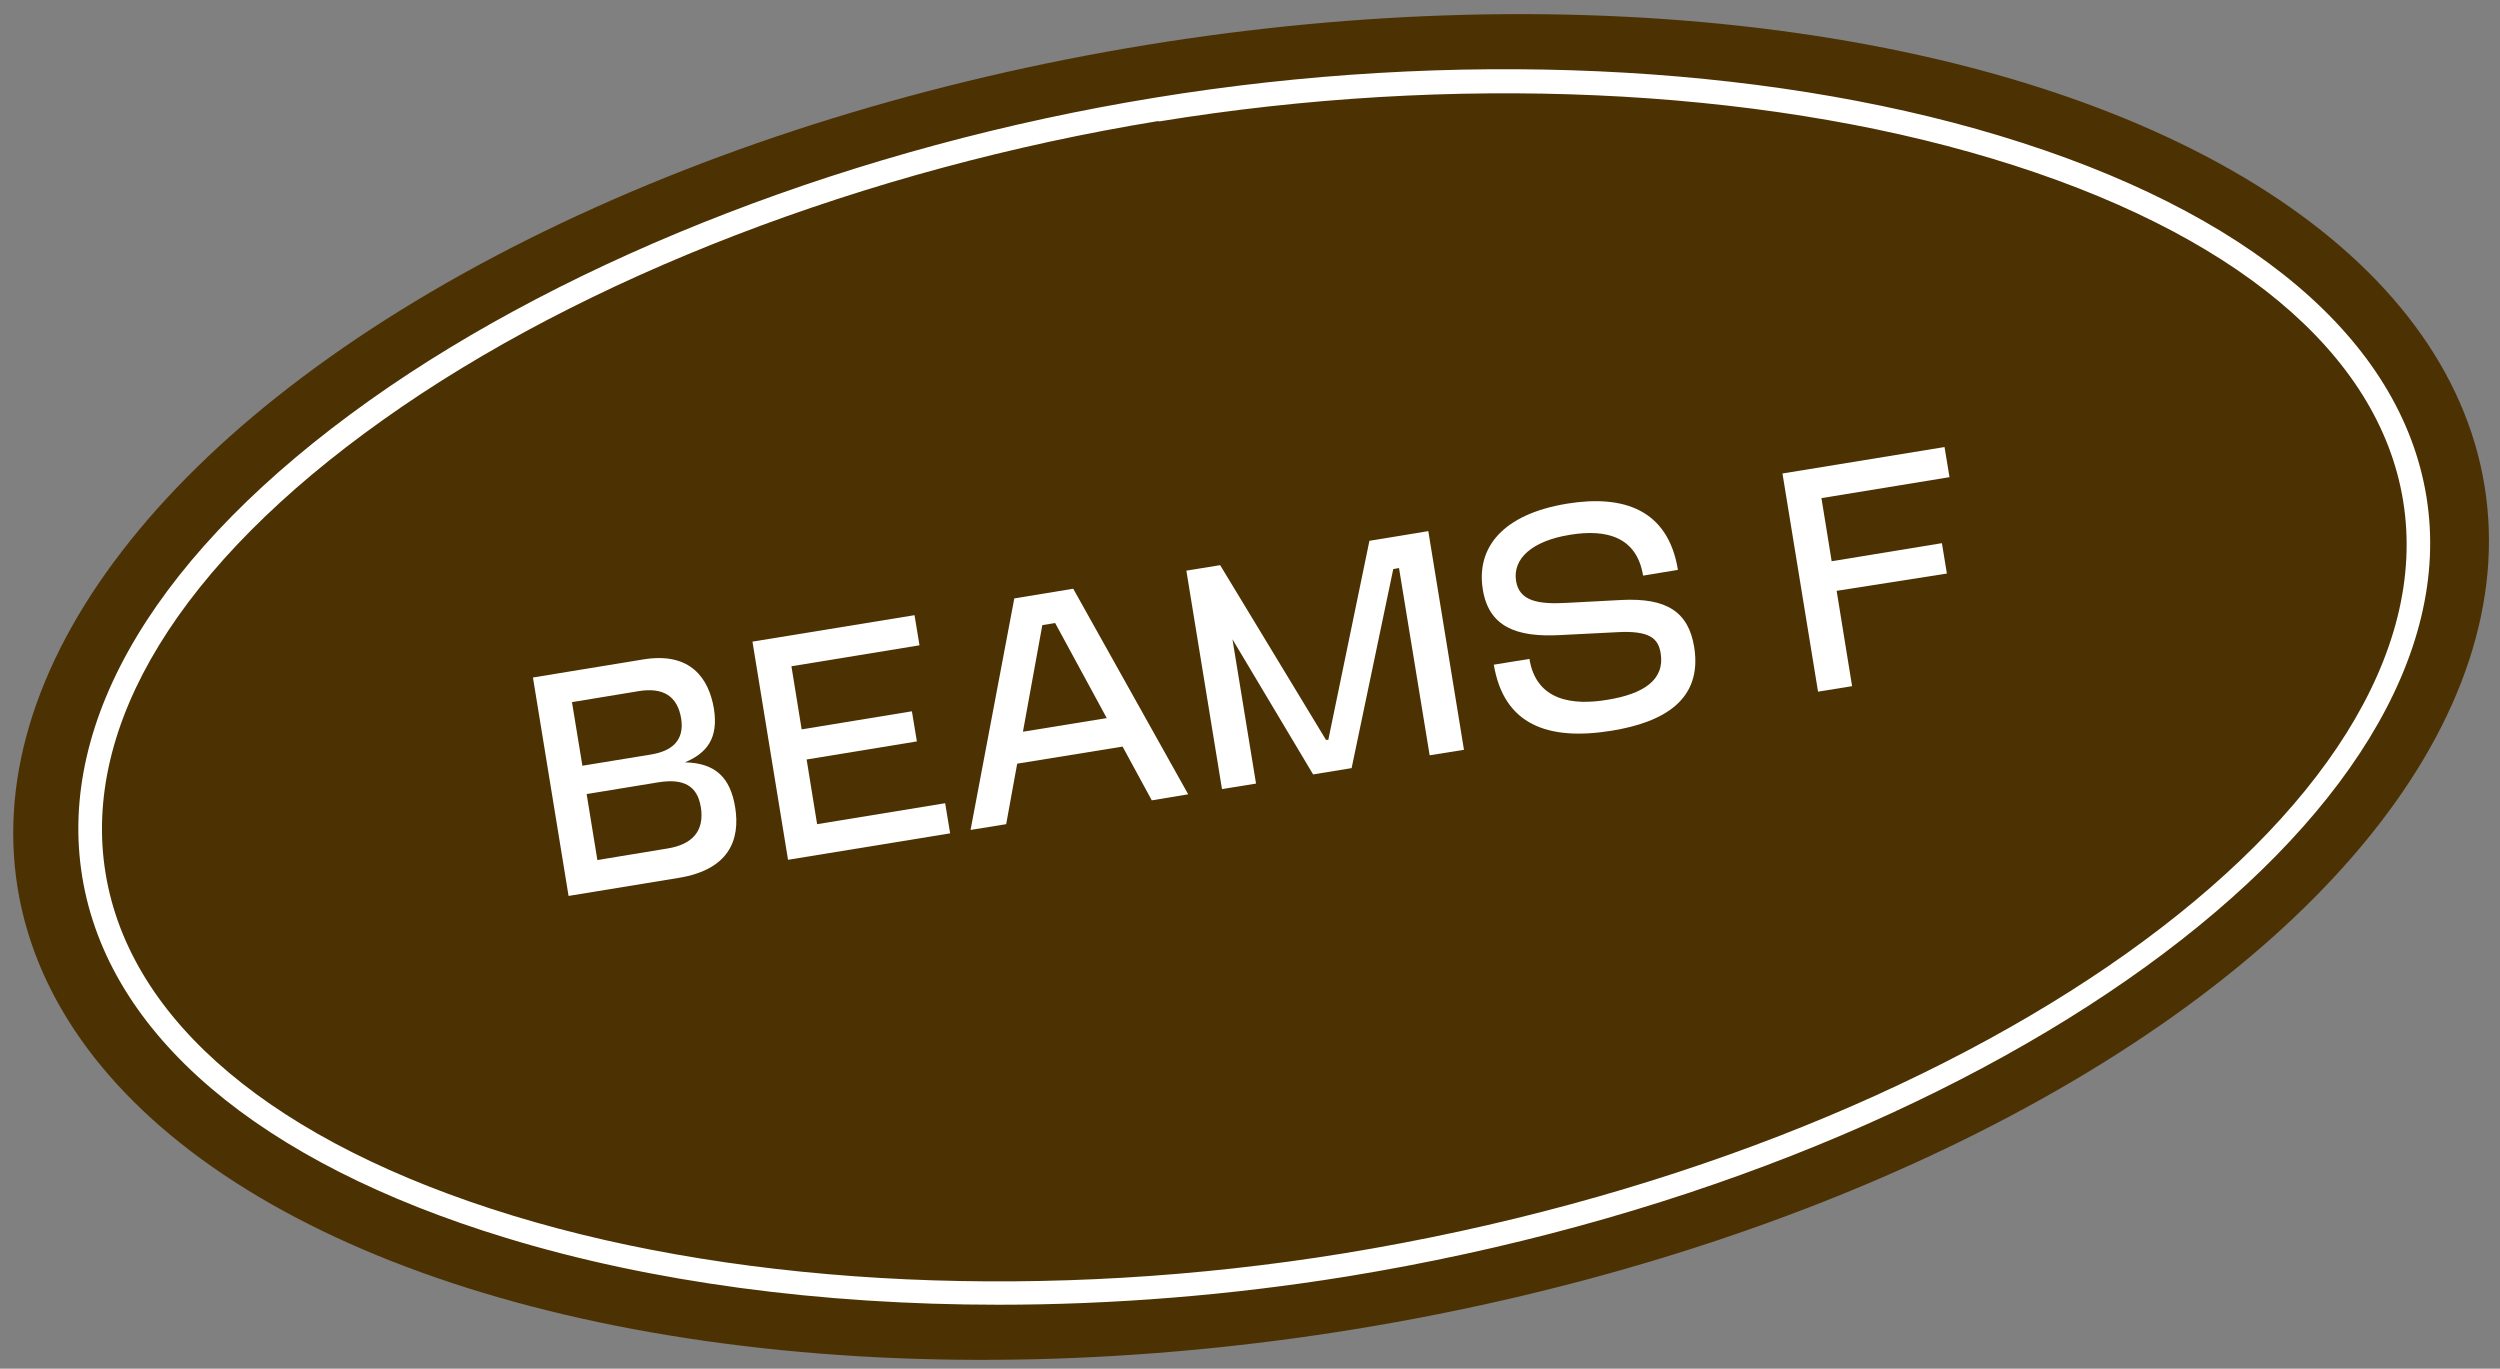
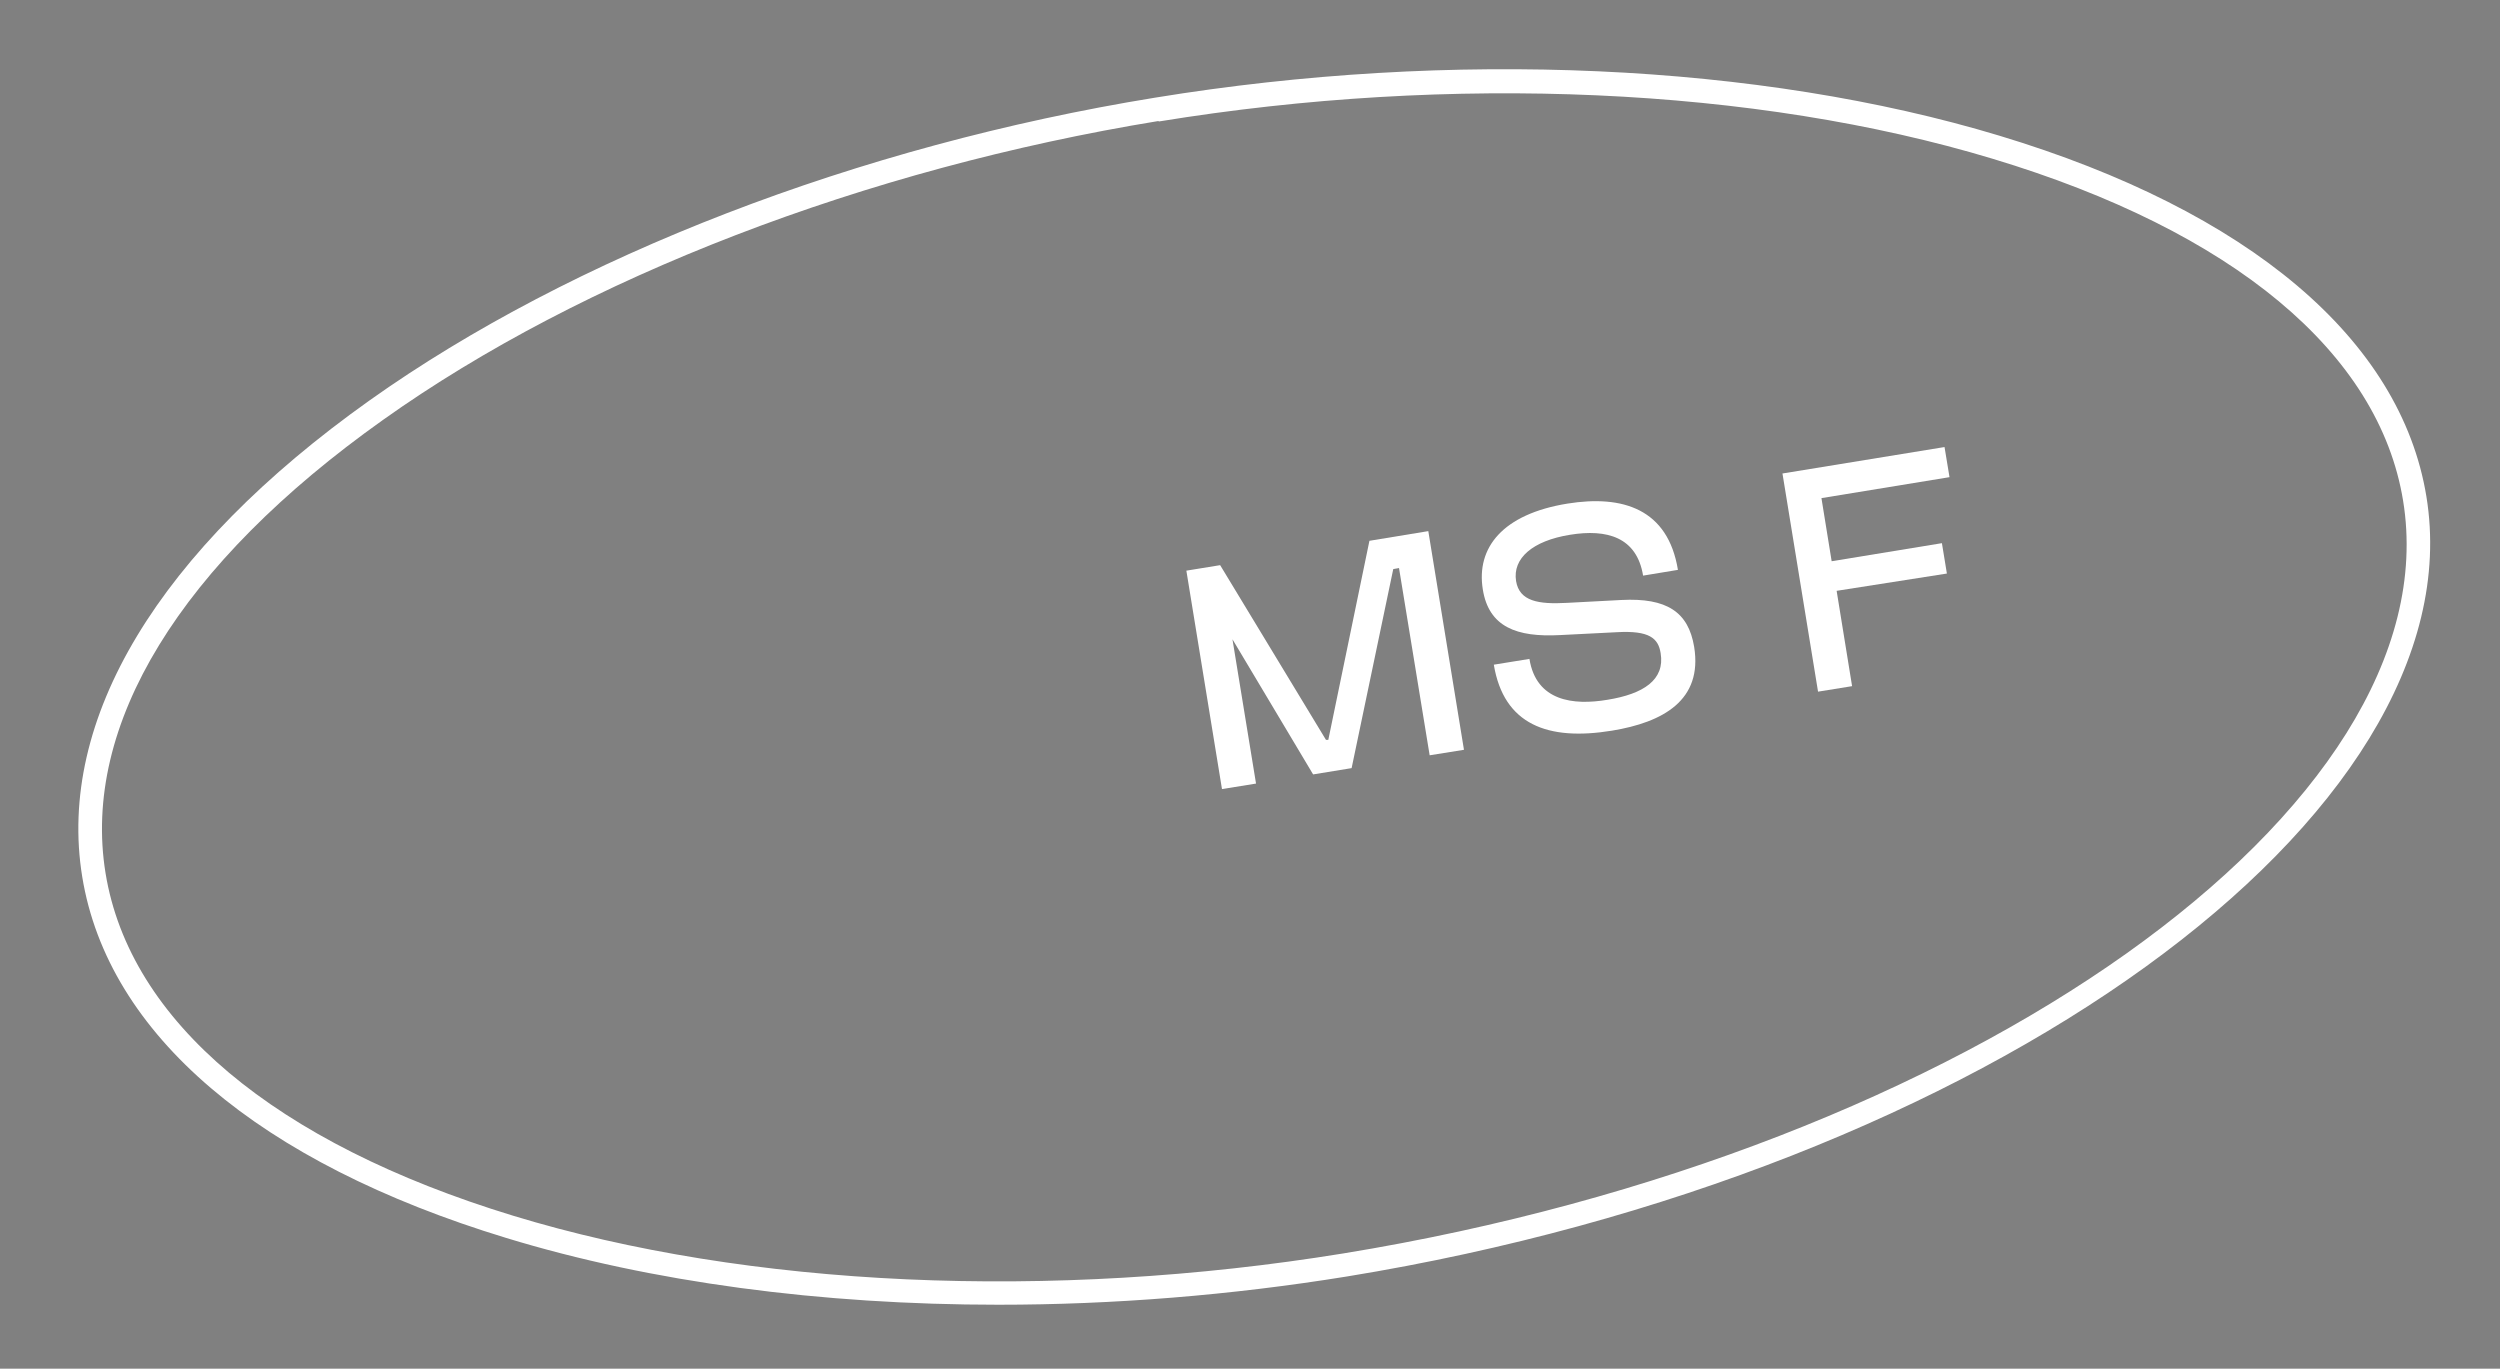
<svg xmlns="http://www.w3.org/2000/svg" id="_イヤー_1" viewBox="0 0 95.46 52.26">
  <rect x="0" y="0" width="95.46" height="52.26" fill="#808080" stroke="none" />
  <defs>
    <style>.cls-1{fill:#fff;}.cls-2{fill:#4c3203;}</style>
  </defs>
-   <ellipse class="cls-2" cx="47.77" cy="26.23" rx="47.72" ry="24.84" transform="translate(-3.6 8.04) rotate(-9.27)" />
  <path class="cls-1" d="M38.13,49.82c-6.78,0-13.27-.86-18.8-2.55-9.46-2.88-15.21-7.78-16.19-13.79-.98-6.01,2.91-12.46,10.97-18.19,7.74-5.5,18.67-9.72,29.99-11.56h0c11.32-1.85,23.07-1.32,32.24,1.45,9.54,2.88,15.33,7.78,16.31,13.78,1.99,12.17-16.88,25.81-41.21,29.78-4.44,.72-8.94,1.08-13.31,1.08ZM44.24,4.62c-11.19,1.83-21.98,5.98-29.61,11.41-7.76,5.51-11.52,11.66-10.6,17.31,.92,5.65,6.45,10.3,15.56,13.08,8.97,2.74,20.53,3.26,31.71,1.44,23.84-3.89,42.37-17.05,40.46-28.74-.92-5.65-6.49-10.29-15.68-13.06-9.04-2.73-20.64-3.25-31.84-1.42h0Z" />
  <g>
-     <path class="cls-1" d="M28.07,30.81c.21,1.29-.26,2.4-2.15,2.71l-4.21,.69-1.36-8.34,4.21-.69c1.82-.3,2.51,.74,2.7,1.88,.18,1.13-.27,1.7-1.11,2.05,1.17,.02,1.74,.59,1.92,1.71Zm-5.84-1.57l2.63-.43c.79-.13,1.28-.53,1.15-1.37-.14-.87-.7-1.2-1.62-1.05l-2.55,.42,.4,2.44Zm4.53,1.58c-.13-.82-.66-1.1-1.61-.95l-2.75,.45,.41,2.52,2.67-.44c.94-.15,1.43-.65,1.28-1.59Z" />
-     <path class="cls-1" d="M28.73,24.5l6.19-1.01,.19,1.15-4.89,.8,.39,2.41,4.21-.69,.19,1.15-4.21,.69,.4,2.47,4.89-.8,.19,1.15-6.19,1.01-1.36-8.34Z" />
-     <path class="cls-1" d="M42.85,28.51l-4.01,.65-.42,2.31-1.36,.22,1.67-8.84,2.25-.37,4.39,7.85-1.39,.23-1.12-2.06Zm-.59-1.09l-1.97-3.63-.49,.08-.74,4.07,3.2-.52Z" />
+     <path class="cls-1" d="M28.73,24.5Z" />
    <path class="cls-1" d="M54.54,20.29l1.36,8.34-1.31,.21-1.17-7.15-.22,.04-1.59,7.6-1.47,.24-3.08-5.16,.9,5.51-1.3,.21-1.36-8.34,1.29-.21,4.04,6.67h.09l1.57-7.6,2.25-.37Z" />
    <path class="cls-1" d="M57.04,25.38l1.36-.22c.26,1.62,1.68,1.78,2.98,1.56,1.37-.22,2.2-.76,2.03-1.78-.09-.57-.43-.87-1.67-.8l-2.17,.11c-1.66,.09-2.72-.31-2.95-1.74-.26-1.6,.76-2.88,3.23-3.28,2.11-.34,3.84,.2,4.22,2.53l-1.33,.22c-.24-1.47-1.38-1.79-2.79-1.56-1.43,.23-2.2,.9-2.06,1.77,.13,.77,.85,.89,1.94,.83l2.08-.11c1.74-.09,2.56,.46,2.78,1.79,.33,2.04-1.19,2.88-3.14,3.2-2.45,.4-4.13-.23-4.51-2.52Z" />
    <path class="cls-1" d="M68.06,18.08l6.19-1.01,.19,1.15-4.89,.8,.39,2.41,4.21-.69,.19,1.16-4.21,.66,.59,3.64-1.3,.21-1.36-8.34Z" />
  </g>
</svg>